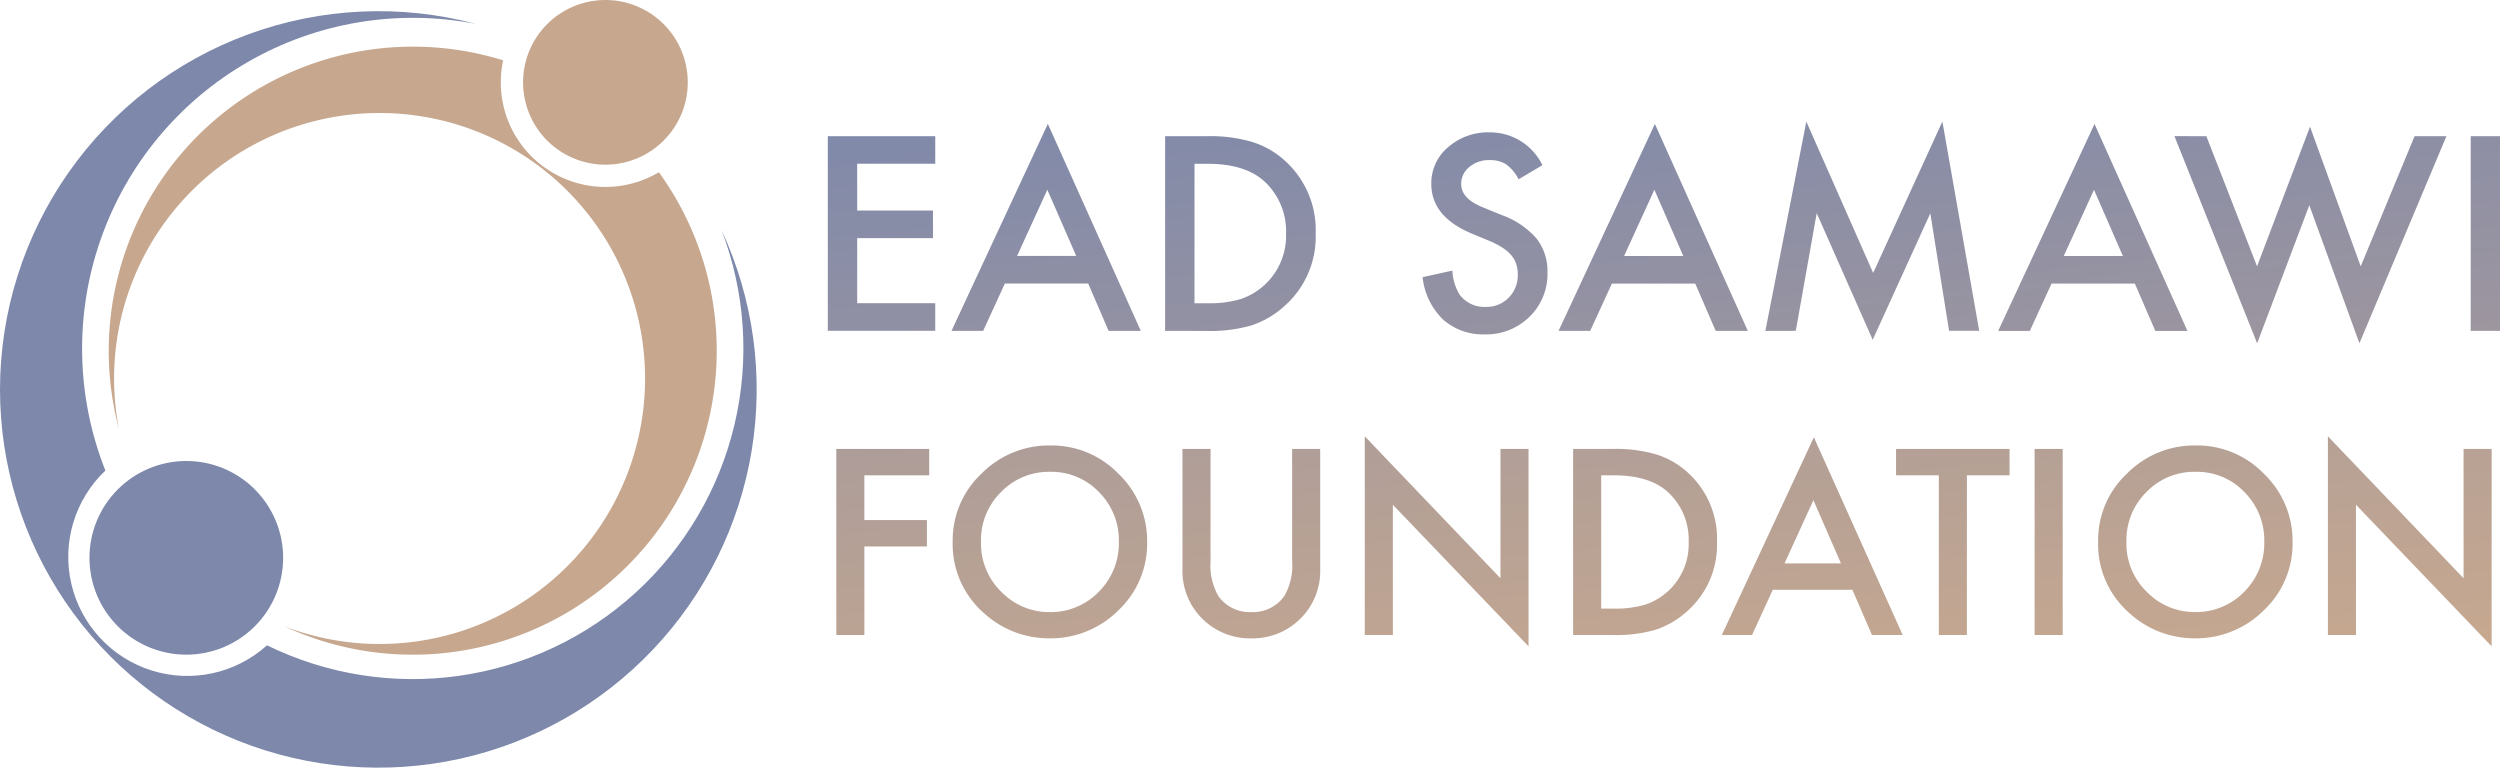
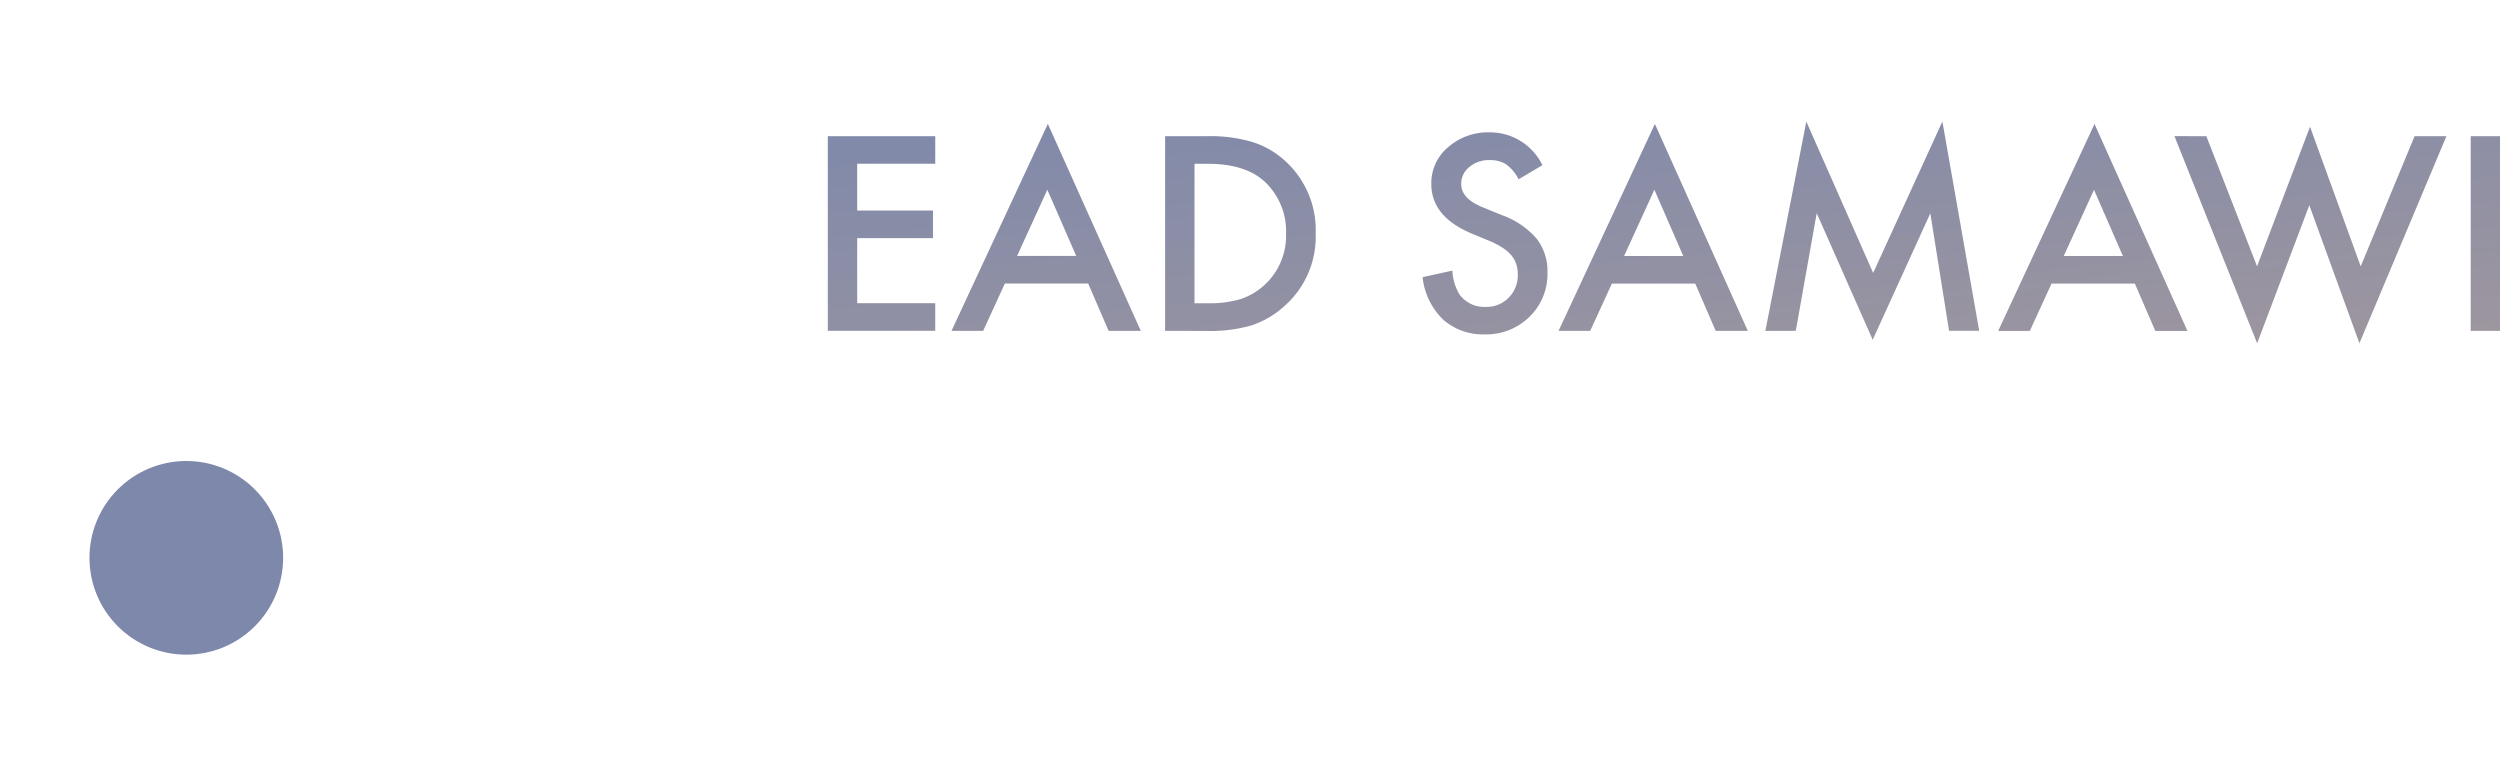
<svg xmlns="http://www.w3.org/2000/svg" xmlns:xlink="http://www.w3.org/1999/xlink" width="290.248" height="89.146" viewBox="0 0 290.248 89.146">
  <defs>
    <style>.a{fill:none;}.b{clip-path:url(#a);}.c{fill:url(#b);}.d{clip-path:url(#c);}.e{fill:url(#d);}.f{clip-path:url(#e);}.g{fill:#c7a88f;}.h{fill:url(#f);}.i{fill:url(#g);}</style>
    <clipPath id="a">
-       <path class="a" d="M0,48.551A43.925,43.925,0,1,0,83.769,30.042,38.4,38.4,0,0,1,31,78.251,13.82,13.82,0,0,1,12.235,57.96,38.407,38.407,0,0,1,55.23,6.1,43.953,43.953,0,0,0,0,48.551" transform="translate(0 -4.626)" />
-     </clipPath>
+       </clipPath>
    <radialGradient id="b" cx="0.311" cy="0.589" r="0.619" gradientTransform="matrix(1, 0, 0, -1, 0, 2)" gradientUnits="objectBoundingBox">
      <stop offset="0" stop-color="#7d88ab" />
      <stop offset="1" stop-color="#7d88ab" />
    </radialGradient>
    <clipPath id="c">
      <path class="a" d="M37.094,202.367a11.243,11.243,0,1,0,11.243-11.243,11.243,11.243,0,0,0-11.243,11.243" transform="translate(-37.094 -191.124)" />
    </clipPath>
    <radialGradient id="d" cx="0.753" cy="-0.022" r="2.417" gradientTransform="matrix(1, 0, 0, -1, 0, 3.169)" xlink:href="#b" />
    <clipPath id="e">
      <rect class="a" width="87.851" height="89.146" />
    </clipPath>
    <linearGradient id="f" y1="0.144" x2="1" y2="2.344" gradientUnits="objectBoundingBox">
      <stop offset="0" stop-color="#7d88ab" />
      <stop offset="1" stop-color="#c7a88f" />
    </linearGradient>
    <linearGradient id="g" y1="-1.394" y2="1" xlink:href="#f" />
  </defs>
  <g transform="translate(-10026.939 1737)">
    <g transform="translate(10026.939 -1737)">
      <g transform="translate(0 1.295)">
        <g class="b">
-           <rect class="c" width="87.851" height="87.851" transform="translate(0 0)" />
-         </g>
+           </g>
      </g>
      <g transform="translate(10.387 53.521)">
        <g class="d">
          <rect class="e" width="22.486" height="22.486" transform="translate(0)" />
        </g>
      </g>
      <g class="f">
-         <path class="g" d="M108.95,33.923A12.141,12.141,0,0,1,90.871,20.932,35.318,35.318,0,0,0,46.262,63.723,30.823,30.823,0,1,1,65.5,86.655,35.3,35.3,0,0,0,108.95,33.923" transform="translate(-32.456 -13.928)" />
-         <path class="g" d="M235.98,9.56A9.56,9.56,0,1,1,226.419,0a9.56,9.56,0,0,1,9.56,9.56" transform="translate(-156.132)" />
-       </g>
+         </g>
    </g>
    <path class="h" d="M-278.928-68.045h-9.062v5.431h8.8v3.206h-8.8v7.554h9.062v3.206H-291.4v-22.6h12.473Zm17.758,13.908h-9.677l-2.518,5.49h-3.675l11.185-24.024,10.79,24.024H-258.8Zm-1.391-3.206-3.353-7.686-3.514,7.686Zm10.321,8.7v-22.6h4.743a17.262,17.262,0,0,1,5.388.673,10.084,10.084,0,0,1,3.85,2.24,10.816,10.816,0,0,1,3.5,8.389,10.716,10.716,0,0,1-3.645,8.433,10.645,10.645,0,0,1-3.836,2.24,17.457,17.457,0,0,1-5.314.63Zm3.411-3.206h1.537a12.826,12.826,0,0,0,3.821-.483,7.755,7.755,0,0,0,2.752-1.625,7.73,7.73,0,0,0,2.518-5.988,7.854,7.854,0,0,0-2.489-6.032q-2.24-2.064-6.6-2.064h-1.537Zm40.392-16.031-2.767,1.64A4.755,4.755,0,0,0-212.682-68a3.449,3.449,0,0,0-1.889-.468,3.488,3.488,0,0,0-2.357.805,2.5,2.5,0,0,0-.937,1.991q0,1.654,2.46,2.664l2.255.922a9.625,9.625,0,0,1,4.026,2.716,6.121,6.121,0,0,1,1.274,3.931,6.906,6.906,0,0,1-2.079,5.153,7.136,7.136,0,0,1-5.2,2.05,6.952,6.952,0,0,1-4.86-1.742,8.022,8.022,0,0,1-2.357-4.9l3.455-.761a5.877,5.877,0,0,0,.82,2.752A3.551,3.551,0,0,0-215-51.428a3.568,3.568,0,0,0,2.65-1.069,3.7,3.7,0,0,0,1.054-2.708,3.8,3.8,0,0,0-.183-1.208,3.065,3.065,0,0,0-.571-1.01,4.564,4.564,0,0,0-1-.864,9.661,9.661,0,0,0-1.464-.769l-2.181-.908q-4.641-1.962-4.641-5.739a5.445,5.445,0,0,1,1.947-4.26,7.035,7.035,0,0,1,4.846-1.728A6.766,6.766,0,0,1-208.437-67.884Zm17.744,13.747h-9.677l-2.518,5.49h-3.675l11.185-24.024,10.79,24.024h-3.733Zm-1.391-3.206-3.353-7.686-3.514,7.686Zm9.531,8.7,4.758-24.3,7.759,17.568L-162-72.949l4.275,24.3h-3.5L-163.4-62.291l-6.69,14.684-6.5-14.7-2.43,13.659Zm42.9-5.49h-9.677l-2.518,5.49h-3.675l11.185-24.024,10.79,24.024h-3.733Zm-1.391-3.206-3.353-7.686-3.514,7.686Zm9.692-13.908,5.885,15.108,6.149-16.206,5.885,16.206,6.251-15.108h3.7l-10.1,24.039L-119.4-63.228-125.457-47.2l-9.6-24.053Zm34.1,0v22.6h-3.411v-22.6Z" transform="translate(10414.448 -1649.943)" />
-     <path class="i" d="M-277.659-64.713h-7.526v5.19h7.26v3.064h-7.26v10.282h-3.26v-21.6h10.786Zm2.728,7.638a10.579,10.579,0,0,1,3.343-7.834,11,11,0,0,1,8-3.273,10.8,10.8,0,0,1,7.918,3.3,10.793,10.793,0,0,1,3.315,7.932,10.621,10.621,0,0,1-3.329,7.9,11.143,11.143,0,0,1-8.072,3.26,11.145,11.145,0,0,1-7.512-2.9A10.613,10.613,0,0,1-274.931-57.074Zm3.287.042a7.807,7.807,0,0,0,2.406,5.889,7.723,7.723,0,0,0,5.526,2.308,7.774,7.774,0,0,0,5.736-2.35,7.954,7.954,0,0,0,2.336-5.792,7.914,7.914,0,0,0-2.308-5.792,7.62,7.62,0,0,0-5.68-2.35,7.7,7.7,0,0,0-5.694,2.35A7.792,7.792,0,0,0-271.643-57.032Zm26.65-10.744v13.01a7.162,7.162,0,0,0,.909,4.071,4.452,4.452,0,0,0,3.819,1.861,4.466,4.466,0,0,0,3.833-1.861,7.04,7.04,0,0,0,.909-4.071v-13.01h3.26v13.905a7.781,7.781,0,0,1-2.126,5.624,7.873,7.873,0,0,1-5.876,2.462,7.828,7.828,0,0,1-5.862-2.462,7.781,7.781,0,0,1-2.126-5.624V-67.776Zm17.906,21.6V-69.245l15.752,16.479V-67.776h3.26v22.914L-223.828-61.3v15.122Zm24.187,0v-21.6h4.533a16.5,16.5,0,0,1,5.148.644,9.636,9.636,0,0,1,3.679,2.14,10.335,10.335,0,0,1,3.343,8.016,10.239,10.239,0,0,1-3.483,8.058,10.172,10.172,0,0,1-3.665,2.14,16.681,16.681,0,0,1-5.078.6Zm3.26-3.064h1.469a12.257,12.257,0,0,0,3.651-.462,7.411,7.411,0,0,0,2.63-1.553,7.386,7.386,0,0,0,2.406-5.722,7.5,7.5,0,0,0-2.378-5.764q-2.14-1.972-6.309-1.972h-1.469Zm29.168-2.182h-9.247l-2.406,5.246h-3.511l10.688-22.956,10.31,22.956h-3.567Zm-1.329-3.064-3.2-7.344-3.357,7.344Zm14.619-10.226v18.536h-3.259V-64.713h-4.966v-3.064h13.178v3.064Zm11.122-3.064v21.6h-3.26v-21.6Zm4.113,10.7a10.579,10.579,0,0,1,3.343-7.834,11,11,0,0,1,8-3.273,10.8,10.8,0,0,1,7.918,3.3,10.793,10.793,0,0,1,3.315,7.932,10.621,10.621,0,0,1-3.329,7.9,11.143,11.143,0,0,1-8.072,3.26,11.145,11.145,0,0,1-7.512-2.9A10.613,10.613,0,0,1-141.948-57.074Zm3.287.042a7.807,7.807,0,0,0,2.406,5.889,7.723,7.723,0,0,0,5.526,2.308,7.774,7.774,0,0,0,5.736-2.35,7.954,7.954,0,0,0,2.336-5.792,7.914,7.914,0,0,0-2.308-5.792,7.62,7.62,0,0,0-5.68-2.35,7.7,7.7,0,0,0-5.694,2.35A7.792,7.792,0,0,0-138.661-57.032Zm23.39,10.856V-69.245l15.752,16.479V-67.776h3.259v22.914L-112.011-61.3v15.122Z" transform="translate(10412.477 -1617.1)" />
  </g>
</svg>